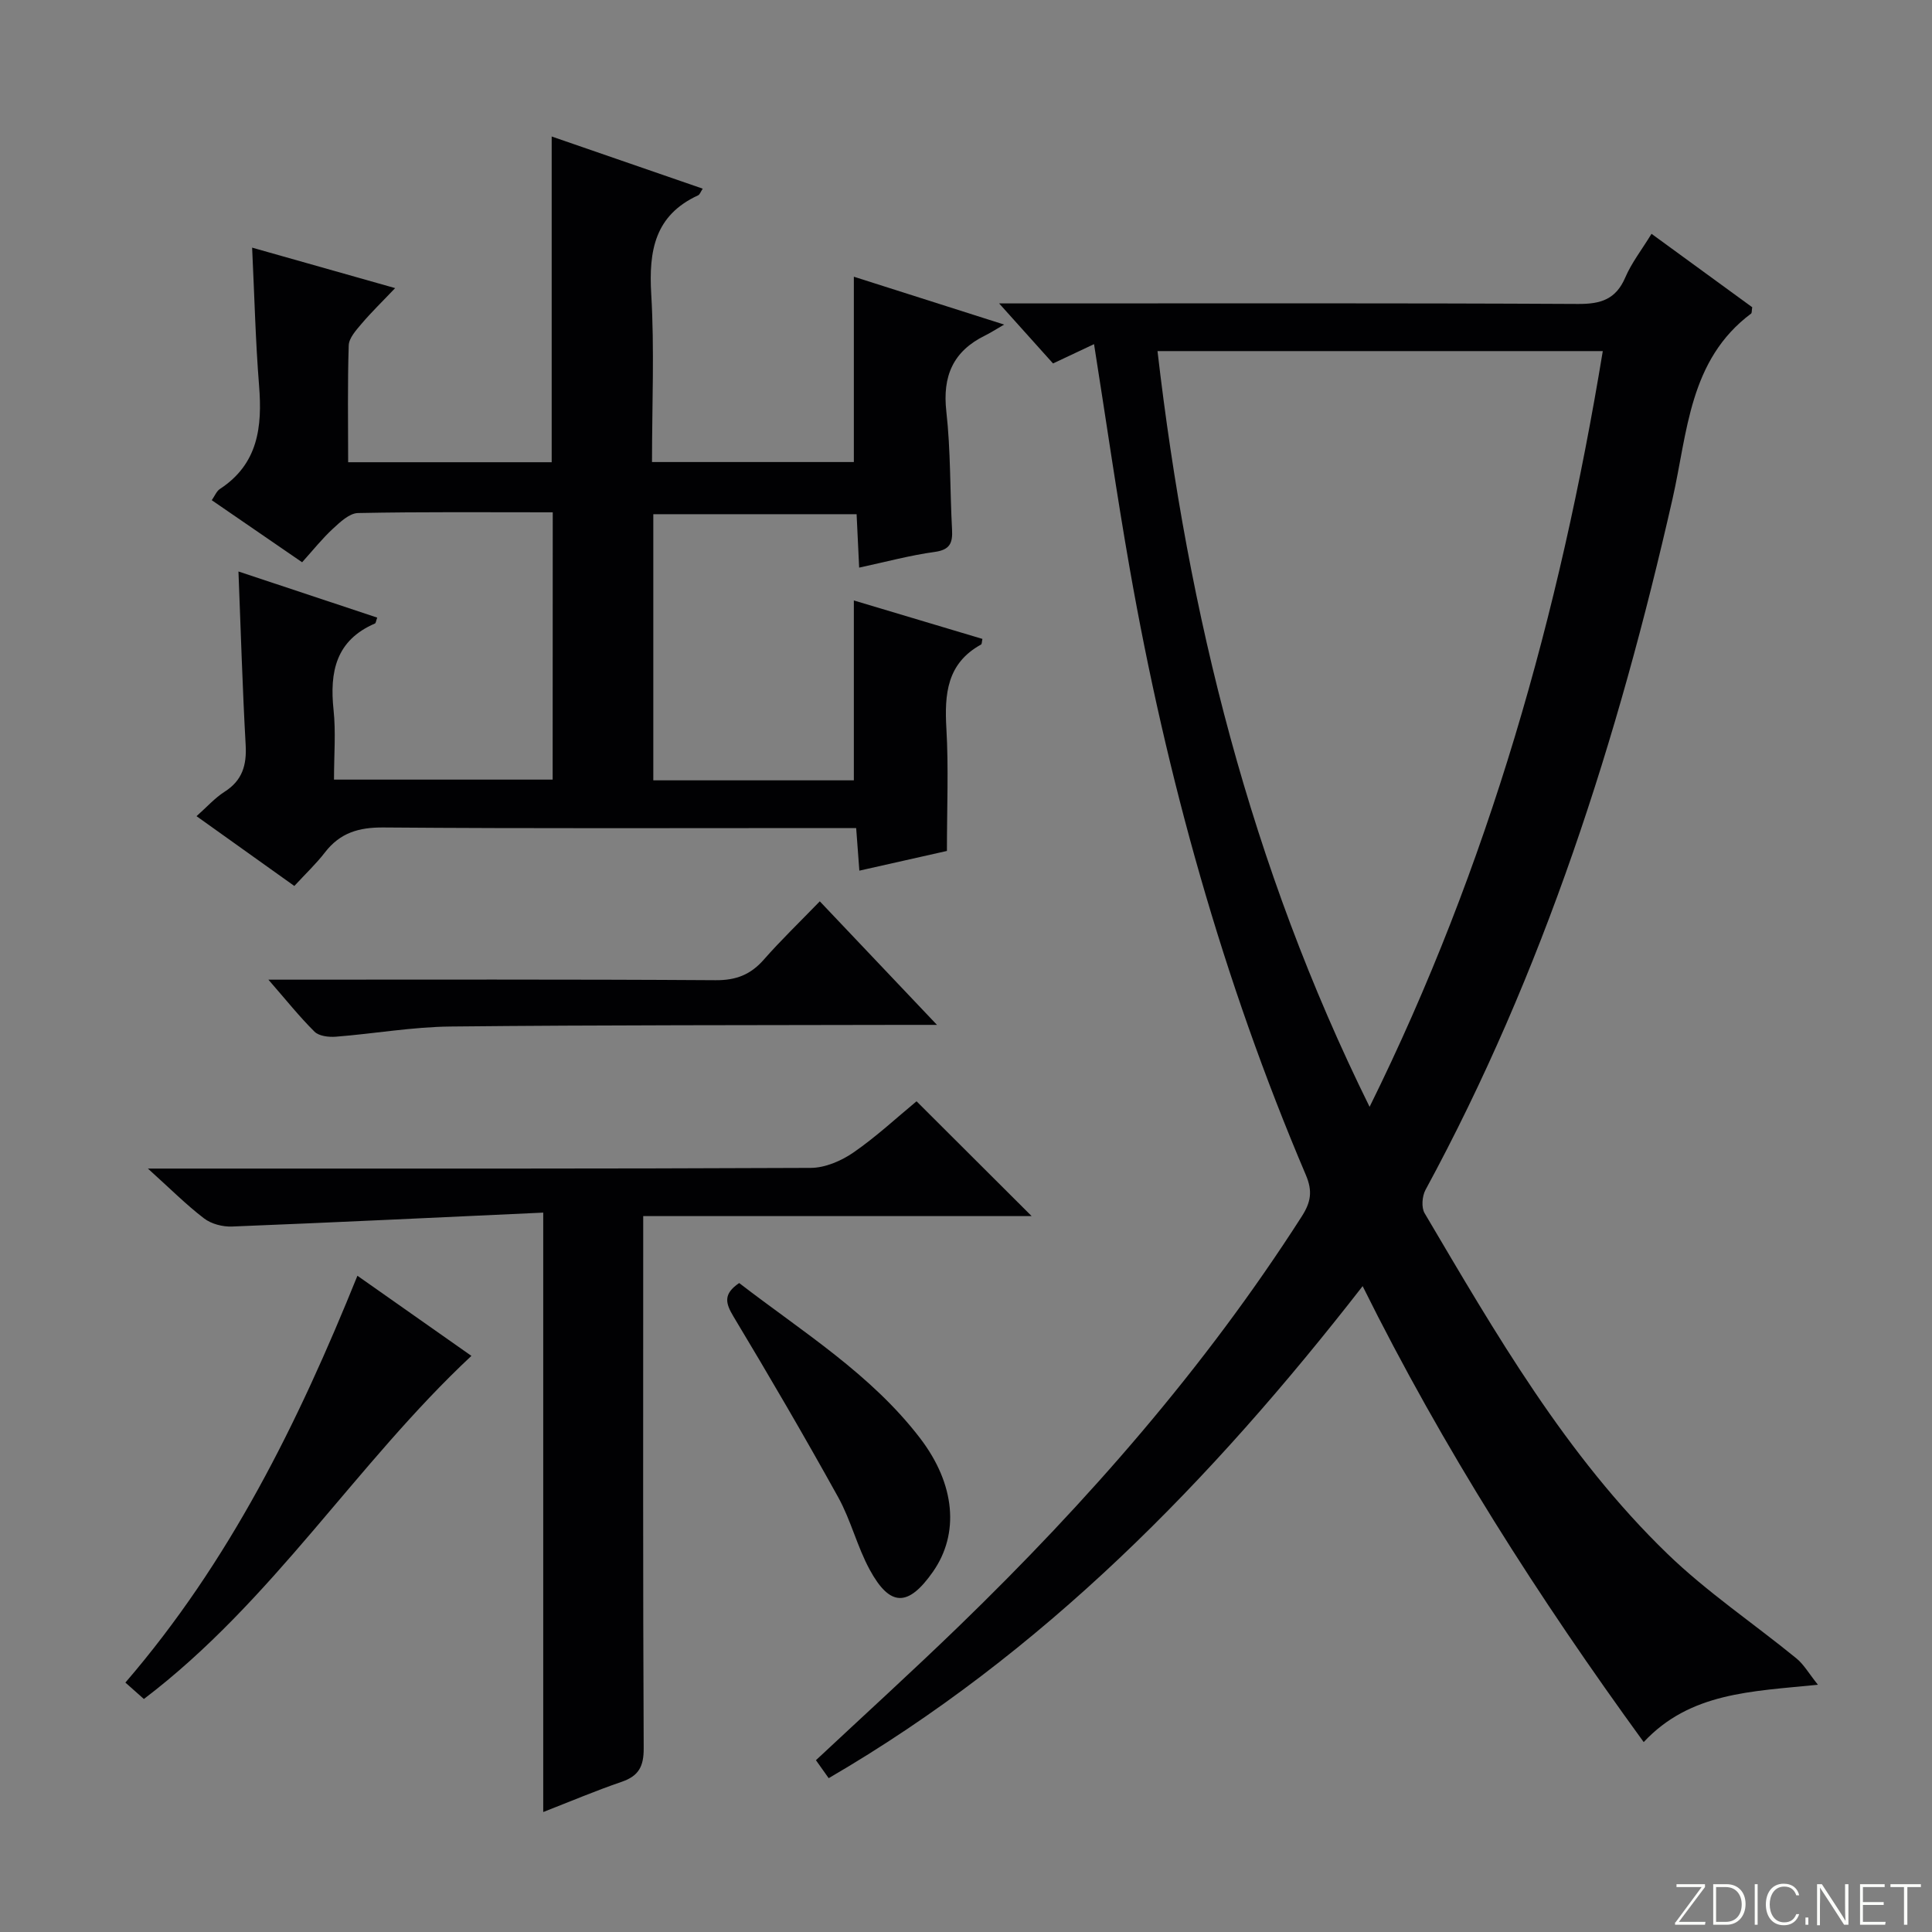
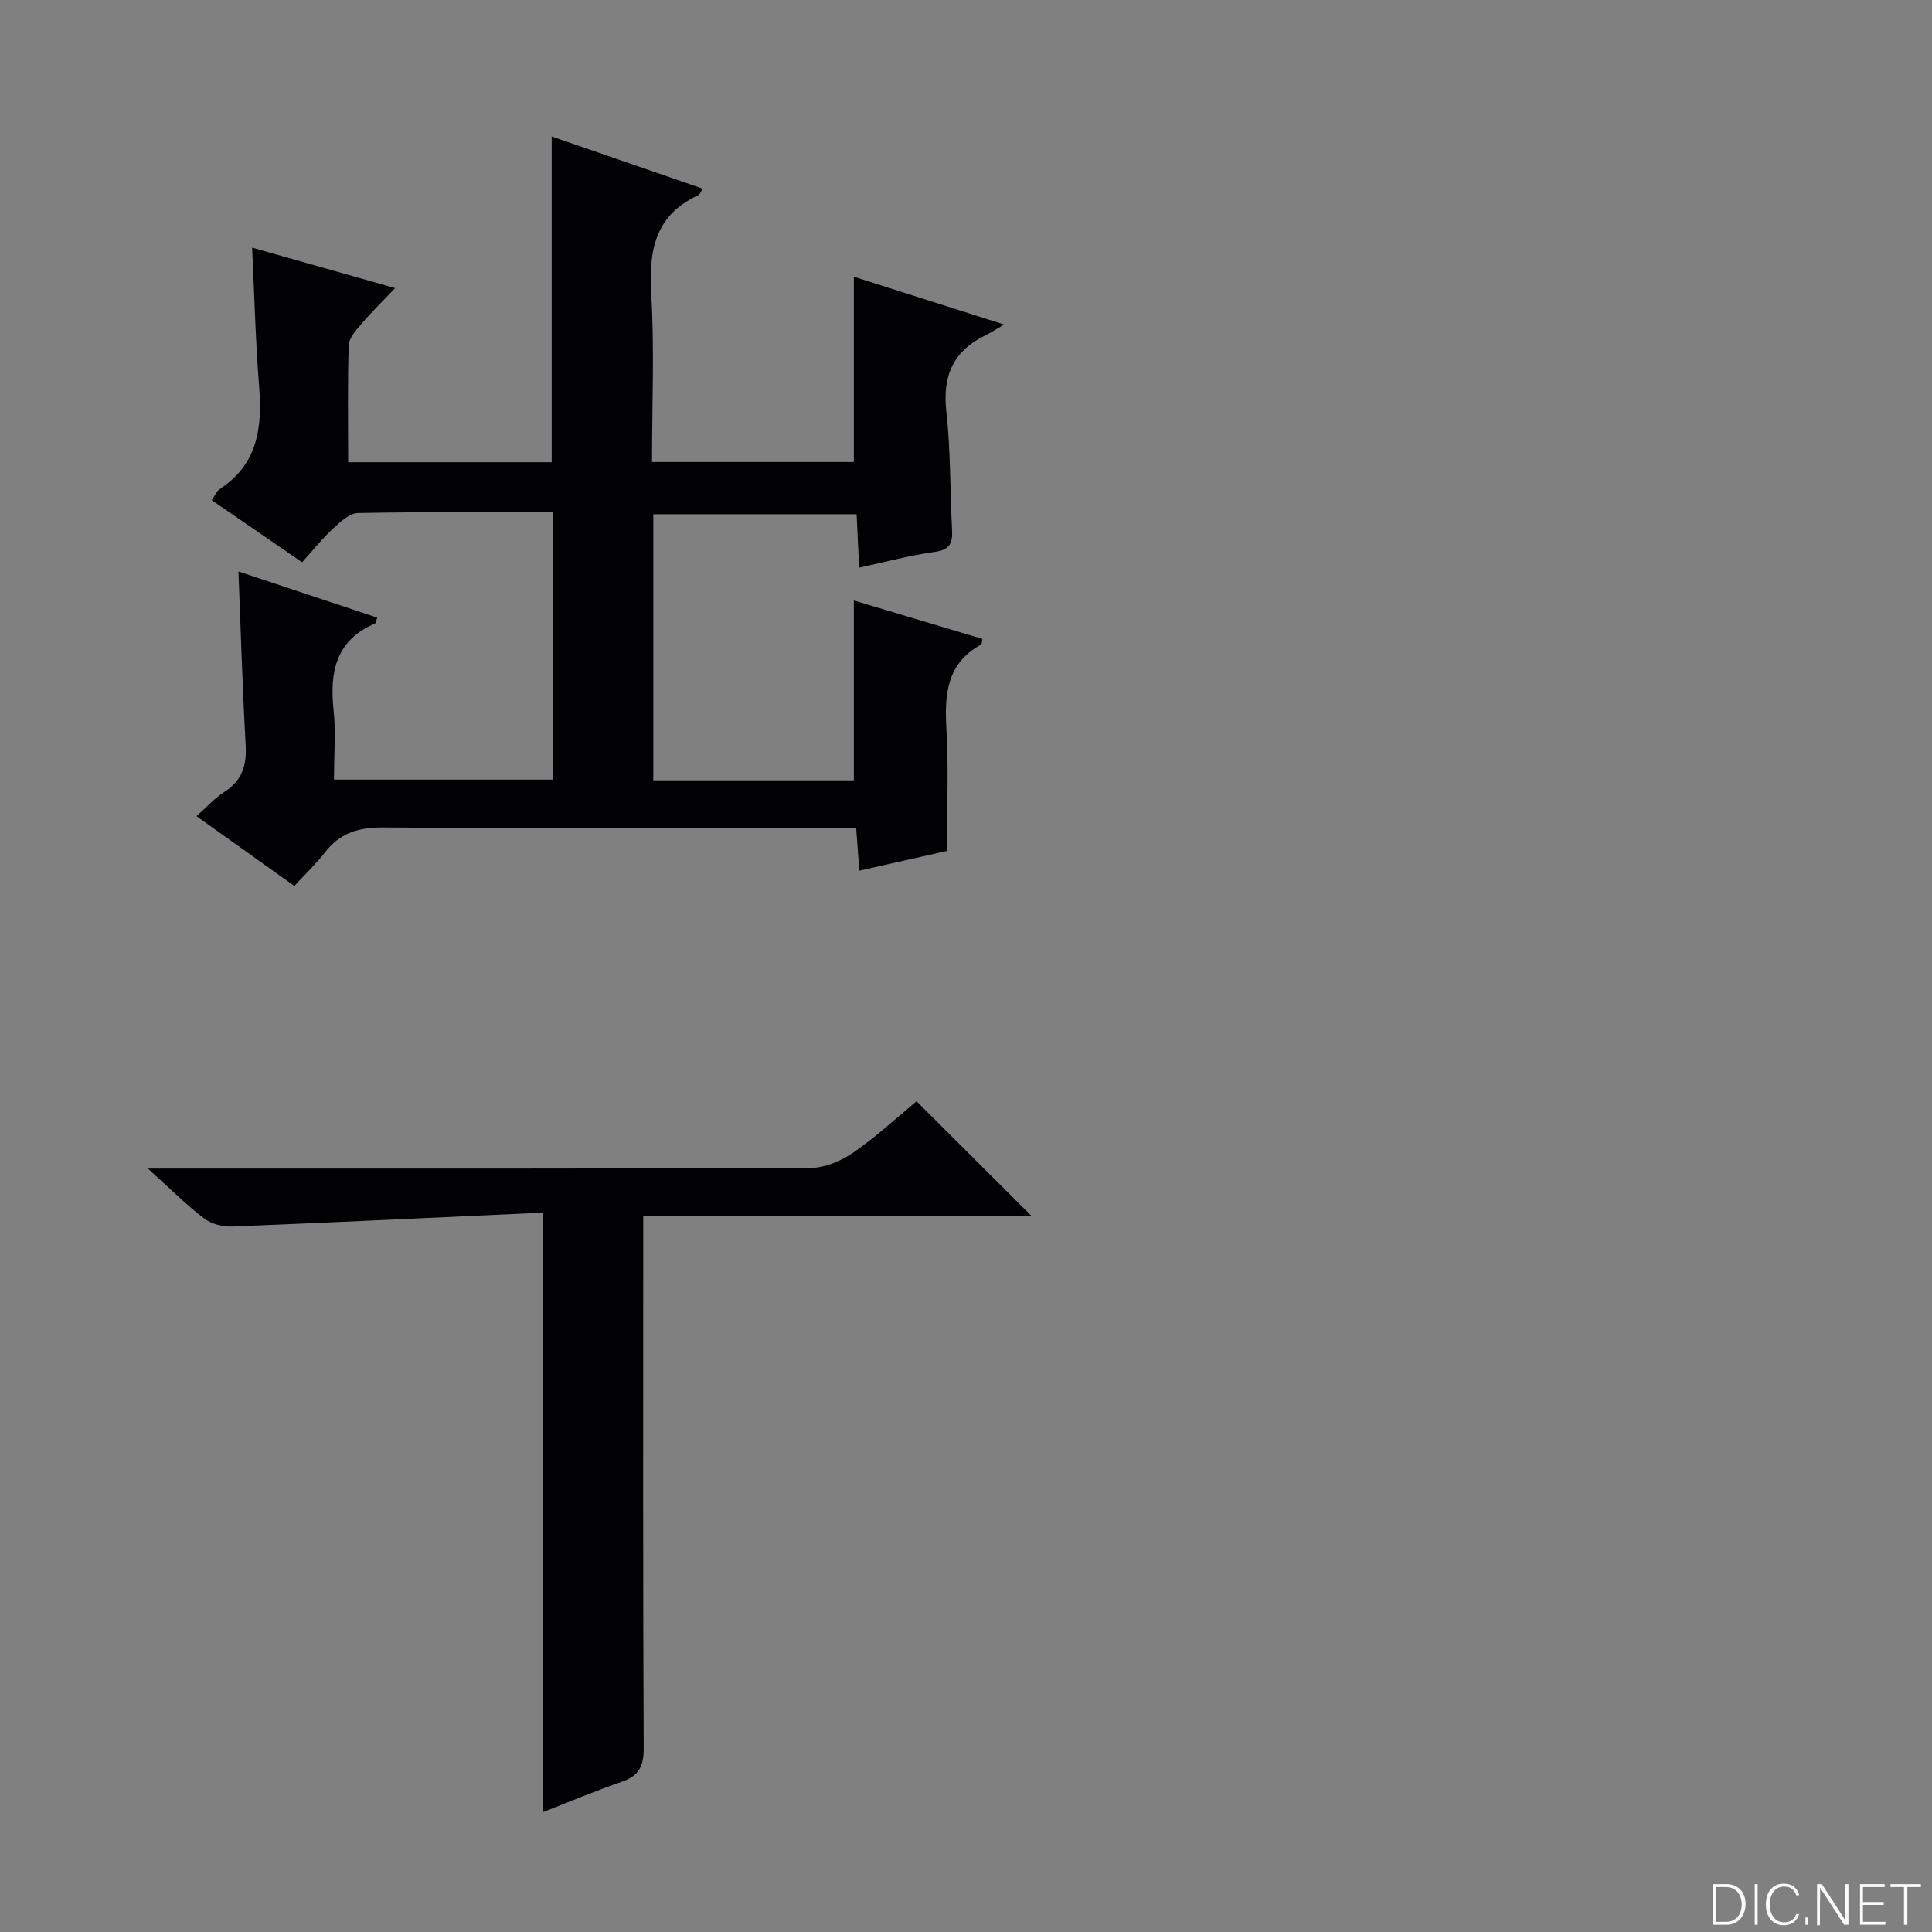
<svg xmlns="http://www.w3.org/2000/svg" enable-background="new 0 0 400 400" viewBox="0 0 400 400">
  <rect x="0" y="0" width="400" height="400" fill="#808080" stroke="none" />
  <g fill="#fbfcfa">
-     <path d="m346.9 398 5.4-7.3h-5.2v-.6h5.9v.6l-5.4 7.2h5.5l-.1.6h-6.2v-.5z" />
    <path d="m354.7 390.1h2.8c2.3 0 3.9 1.6 3.9 4.1s-1.6 4.3-3.9 4.3h-2.8zm.6 7.8h2c2.2 0 3.3-1.6 3.3-3.6 0-1.8-1-3.6-3.3-3.6h-2z" />
    <path d="m363.9 390.1v8.4h-.6v-8.4z" />
    <path d="m372.5 396.3c-.4 1.3-1.4 2.3-3.2 2.3-2.4 0-3.7-1.9-3.7-4.3 0-2.3 1.2-4.3 3.7-4.3 1.8 0 2.9 1 3.2 2.4h-.6c-.4-1.1-1.1-1.8-2.5-1.8-2.1 0-3 1.9-3 3.7s.9 3.7 3 3.7c1.4 0 2.1-.7 2.5-1.7z" />
    <path d="m373.8 398.5v-1.5h.6v1.5z" />
    <path d="m376.2 398.5v-8.4h1c1.3 2 4.4 6.7 4.9 7.6-.1-1.2-.1-2.4-.1-3.8v-3.8h.7v8.4h-.9c-1.2-1.9-4.4-6.8-5-7.7.1 1.1 0 2.3 0 3.9v3.9h-.6z" />
    <path d="m390 394.4h-4.3v3.5h4.7l-.1.6h-5.2v-8.4h5.1v.6h-4.5v3.1h4.3v.7z" />
    <path d="m394.2 390.7h-2.8v-.6h6.3v.6h-2.8v7.8h-.7z" />
  </g>
-   <path d="m376.38 348.81c-13.86 1.4-26.46 1.59-36.07 11.87-21.72-29.86-41.47-60.7-58.19-94.4-31.35 40.31-66.23 76.08-110.55 101.87-.94-1.32-1.77-2.49-2.64-3.72 9.97-9.32 19.93-18.38 29.6-27.74 26.62-25.78 50.92-53.51 70.97-84.82 1.9-2.96 2.3-5.23.86-8.61-17.18-40.36-28.86-82.34-36.45-125.48-2.7-15.33-4.9-30.75-7.4-46.53-2.83 1.33-5.5 2.59-8.49 4-3.45-3.85-6.84-7.63-11.16-12.43h6.39c37.82 0 75.64-.09 113.46.11 4.73.03 7.84-.95 9.79-5.49 1.29-3.01 3.37-5.67 5.43-9.03 7.19 5.24 14.1 10.28 20.85 15.2-.12.73-.06 1.18-.23 1.31-12.86 9.61-13.15 24.61-16.26 38.31-11.3 49.78-26.7 98.06-51.16 143.13-.7 1.3-.88 3.64-.18 4.82 14.73 24.94 29.22 50.15 50.25 70.5 8.2 7.94 17.82 14.4 26.7 21.65 1.52 1.22 2.53 3.03 4.48 5.48zm-136.73-276.12c6.33 54.61 19.26 106.6 43.91 156.47 24.75-50.08 39.35-102.17 48.28-156.47-30.84 0-61.09 0-92.19 0z" fill="#010103" />
  <path d="m114.44 106.07c-13.7 0-27.02-.12-40.33.15-1.77.04-3.7 1.87-5.2 3.26-2.19 2.02-4.07 4.39-6.36 6.93-6.46-4.44-12.45-8.55-18.71-12.85.62-.87.99-1.87 1.7-2.33 7.91-5.18 8.78-12.84 8.1-21.36-.74-9.25-.96-18.55-1.44-28.6 9.68 2.74 19.13 5.42 29.61 8.38-2.63 2.77-4.92 4.98-6.97 7.4-1.12 1.32-2.59 2.94-2.64 4.46-.26 7.95-.12 15.92-.12 24.19h42.14c0-22.33 0-44.55 0-67.44 10.29 3.55 20.67 7.14 31.27 10.8-.44.67-.6 1.22-.95 1.38-8.97 4.12-10.24 11.46-9.71 20.44.68 11.44.16 22.95.16 34.78h41.79c0-12.76 0-25.47 0-38.37 9.48 3.02 19.37 6.17 31.12 9.91-2.06 1.19-2.97 1.79-3.94 2.26-6.63 3.25-8.86 8.39-8.03 15.75.91 8.08.74 16.28 1.18 24.42.15 2.76-.4 4.2-3.58 4.64-5.06.69-10.03 2.04-15.65 3.25-.19-3.9-.35-7.3-.53-11.06-14.08 0-27.95 0-42.09 0v55.1h41.52c0-12.4 0-24.76 0-37.24 8.6 2.57 17.61 5.26 26.62 7.96-.13.56-.1 1.06-.29 1.17-7.08 3.9-7.58 10.25-7.17 17.41.47 8.1.11 16.26.11 25.32-5.15 1.16-11.36 2.55-18.13 4.08-.22-2.9-.41-5.47-.66-8.82-2.05 0-3.97 0-5.9 0-30.66 0-61.32.12-91.98-.12-5.12-.04-8.98 1.11-12.11 5.17-1.82 2.36-4.02 4.43-6.33 6.94-6.81-4.86-13.23-9.44-20.25-14.45 2.15-1.91 3.79-3.77 5.8-5.05 3.69-2.35 4.61-5.52 4.37-9.72-.66-11.76-1-23.54-1.49-35.89 9.67 3.21 19.18 6.37 28.73 9.55-.26.69-.28 1.14-.47 1.22-8.09 3.48-9.41 10.01-8.57 17.9.49 4.61.09 9.31.09 14.42h45.27c.02-18.21.02-36.43.02-55.34z" fill="#010103" />
  <path d="m112.47 251.06c-21.63.99-43.03 2.03-64.43 2.88-1.93.08-4.29-.53-5.79-1.68-3.69-2.82-6.99-6.14-11.63-10.32h6.29c43.65 0 87.29.06 130.94-.14 2.98-.01 6.33-1.45 8.85-3.19 4.75-3.28 9.01-7.26 13.06-10.6 8.1 8.08 15.84 15.8 23.83 23.77-26.55 0-53.09 0-80.42 0v6.23c0 34.65-.07 69.3.1 103.95.02 3.77-1.04 5.74-4.57 6.95-5.44 1.86-10.75 4.12-16.23 6.25 0-41.14 0-81.84 0-124.1z" fill="#010103" />
-   <path d="m29.79 351.76c-1.23-1.09-2.43-2.16-3.83-3.4 21.59-25.08 35.72-53.72 48.04-84.23 7.95 5.59 15.61 10.97 23.6 16.59-23.95 22.39-41.13 50.77-67.81 71.04z" fill="#010103" />
-   <path d="m55.57 202.83c31.64 0 62.12-.09 92.6.11 4.24.03 7.23-1.15 9.96-4.25 3.51-4 7.36-7.7 11.6-12.08 7.94 8.37 15.55 16.4 24.26 25.58-2.9 0-4.57 0-6.25 0-31.48.08-62.96.01-94.44.34-7.93.08-15.85 1.49-23.79 2.11-1.46.11-3.46-.12-4.39-1.04-3.15-3.12-5.92-6.61-9.55-10.77z" fill="#010103" />
-   <path d="m153.04 265.64c13.16 10.14 27.29 18.85 37.46 32.13 7.32 9.57 8.15 19.79 2.66 27.64-5.11 7.3-8.88 7.33-13.09-.41-2.6-4.77-3.9-10.26-6.53-15.01-6.98-12.6-14.25-25.05-21.67-37.4-1.66-2.76-2.2-4.67 1.17-6.95z" fill="#010103" />
+   <path d="m29.79 351.76z" fill="#010103" />
</svg>